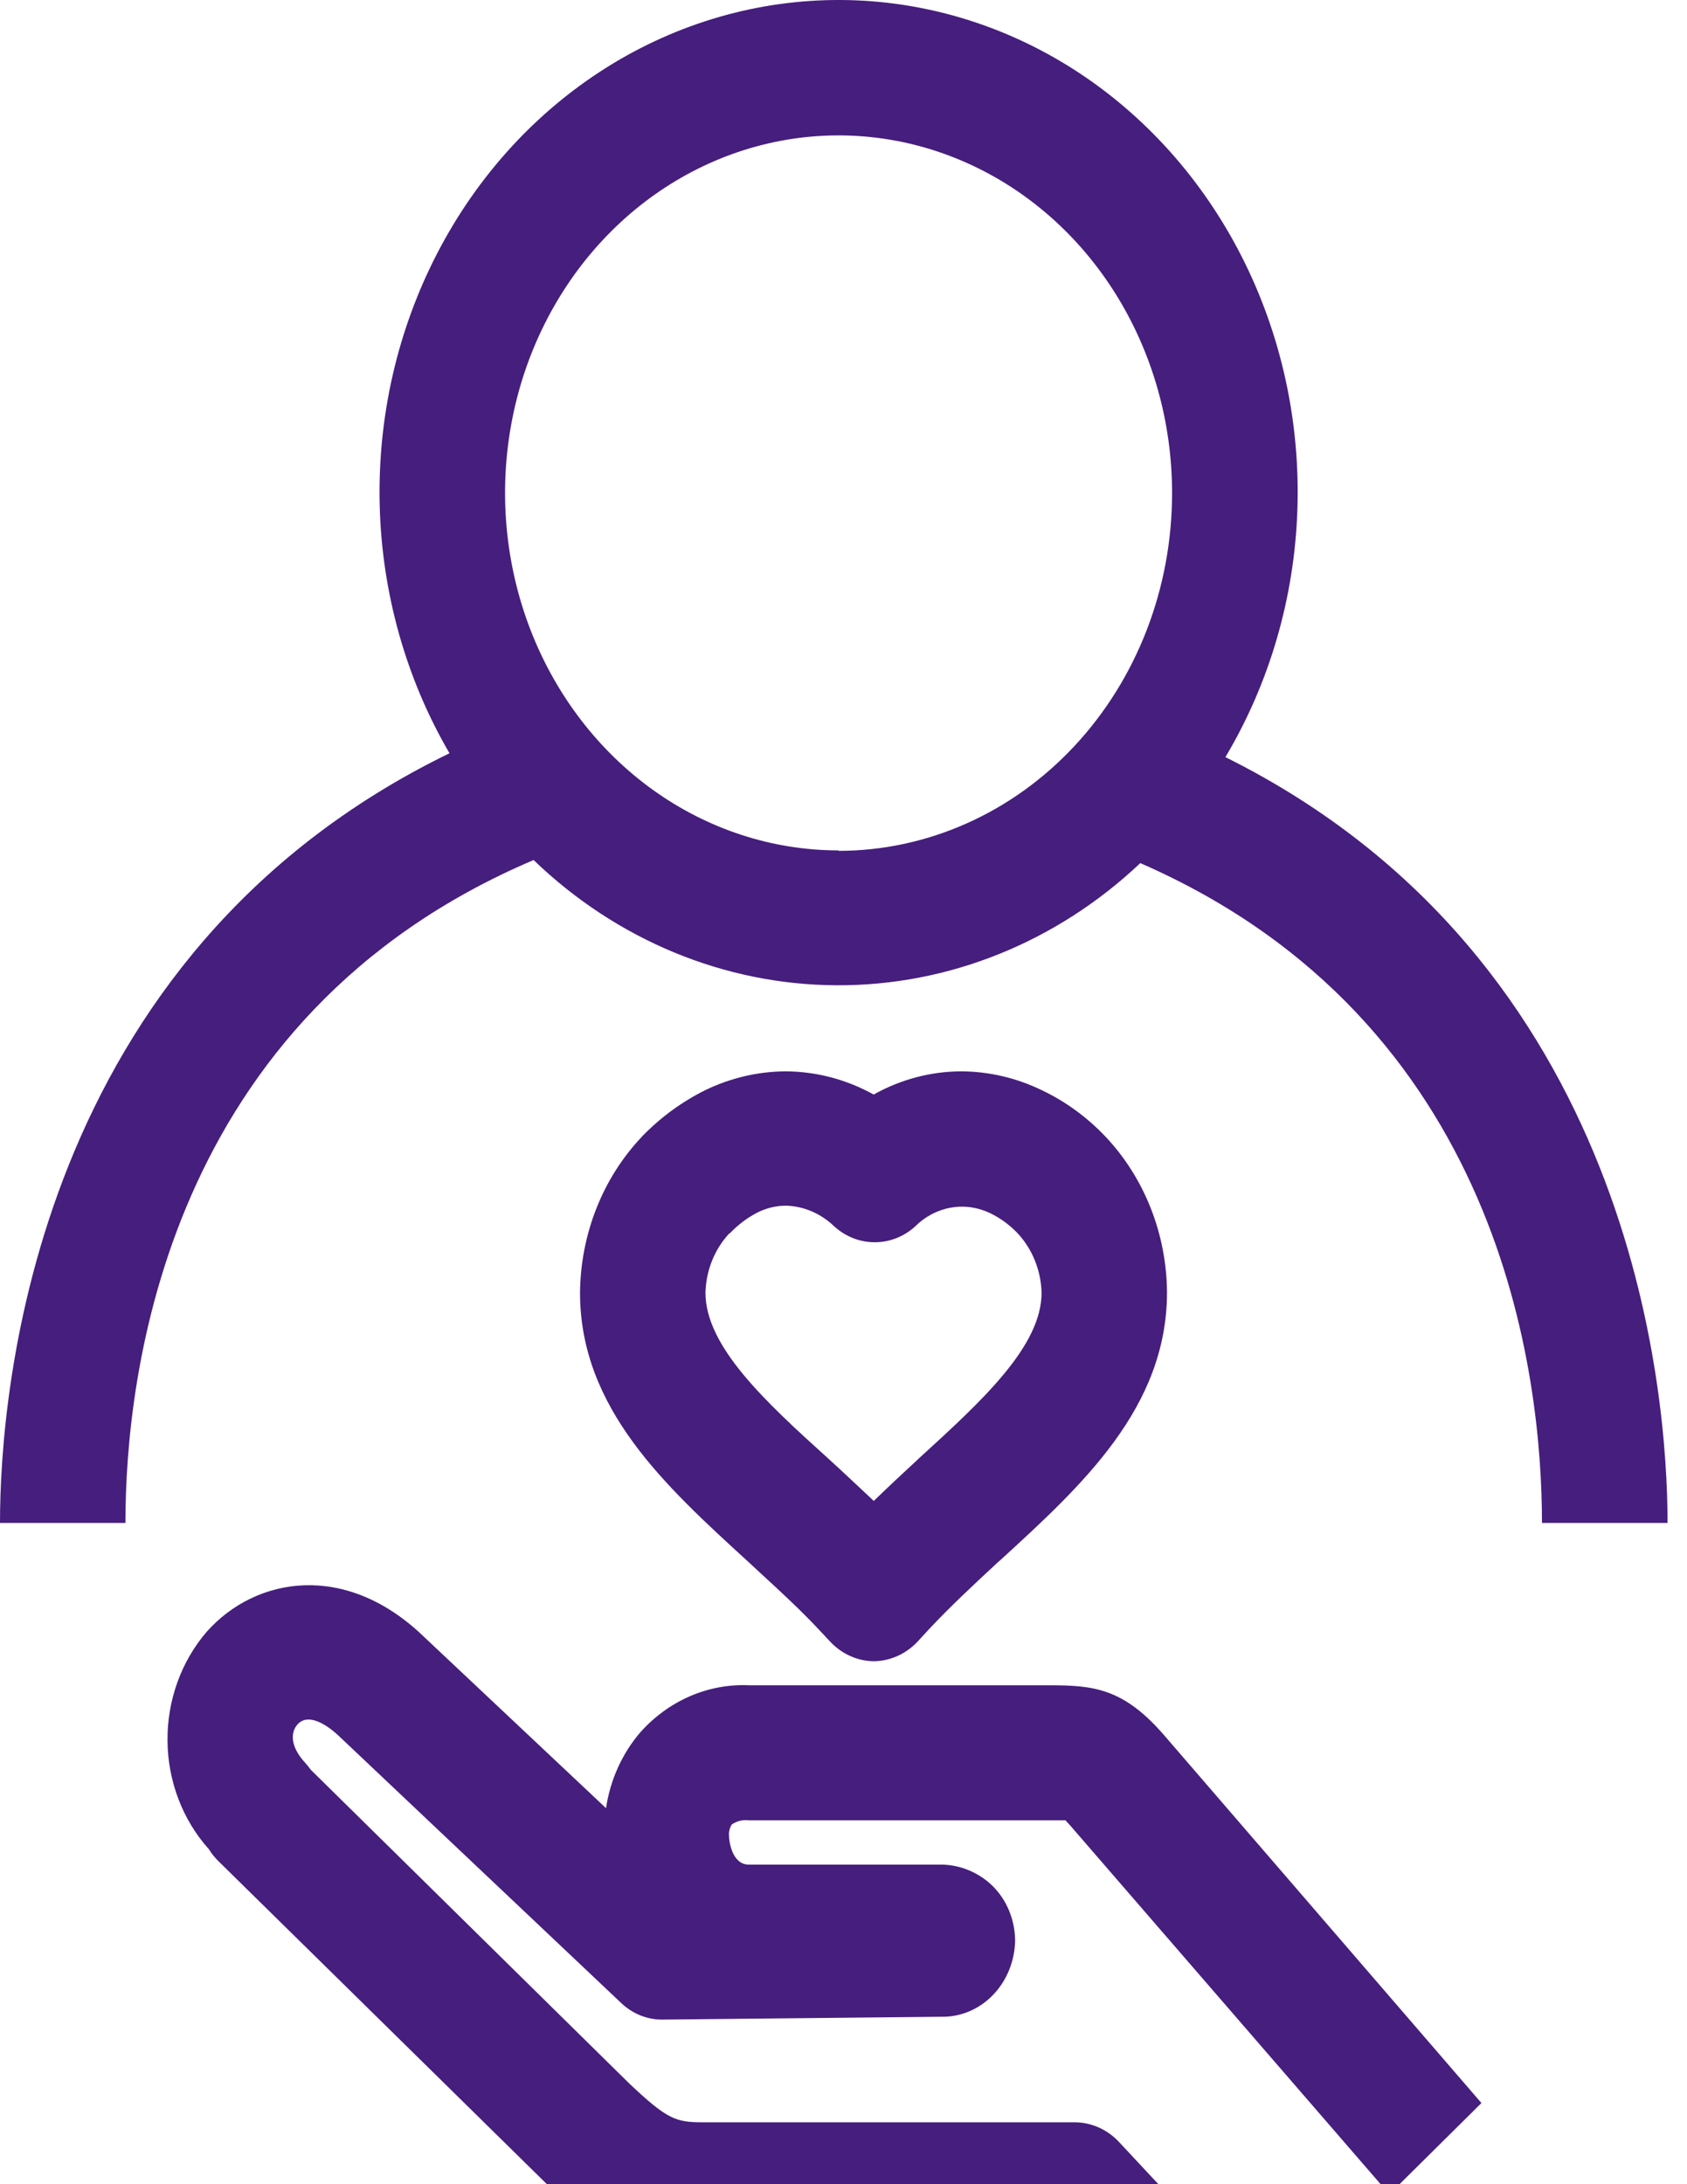
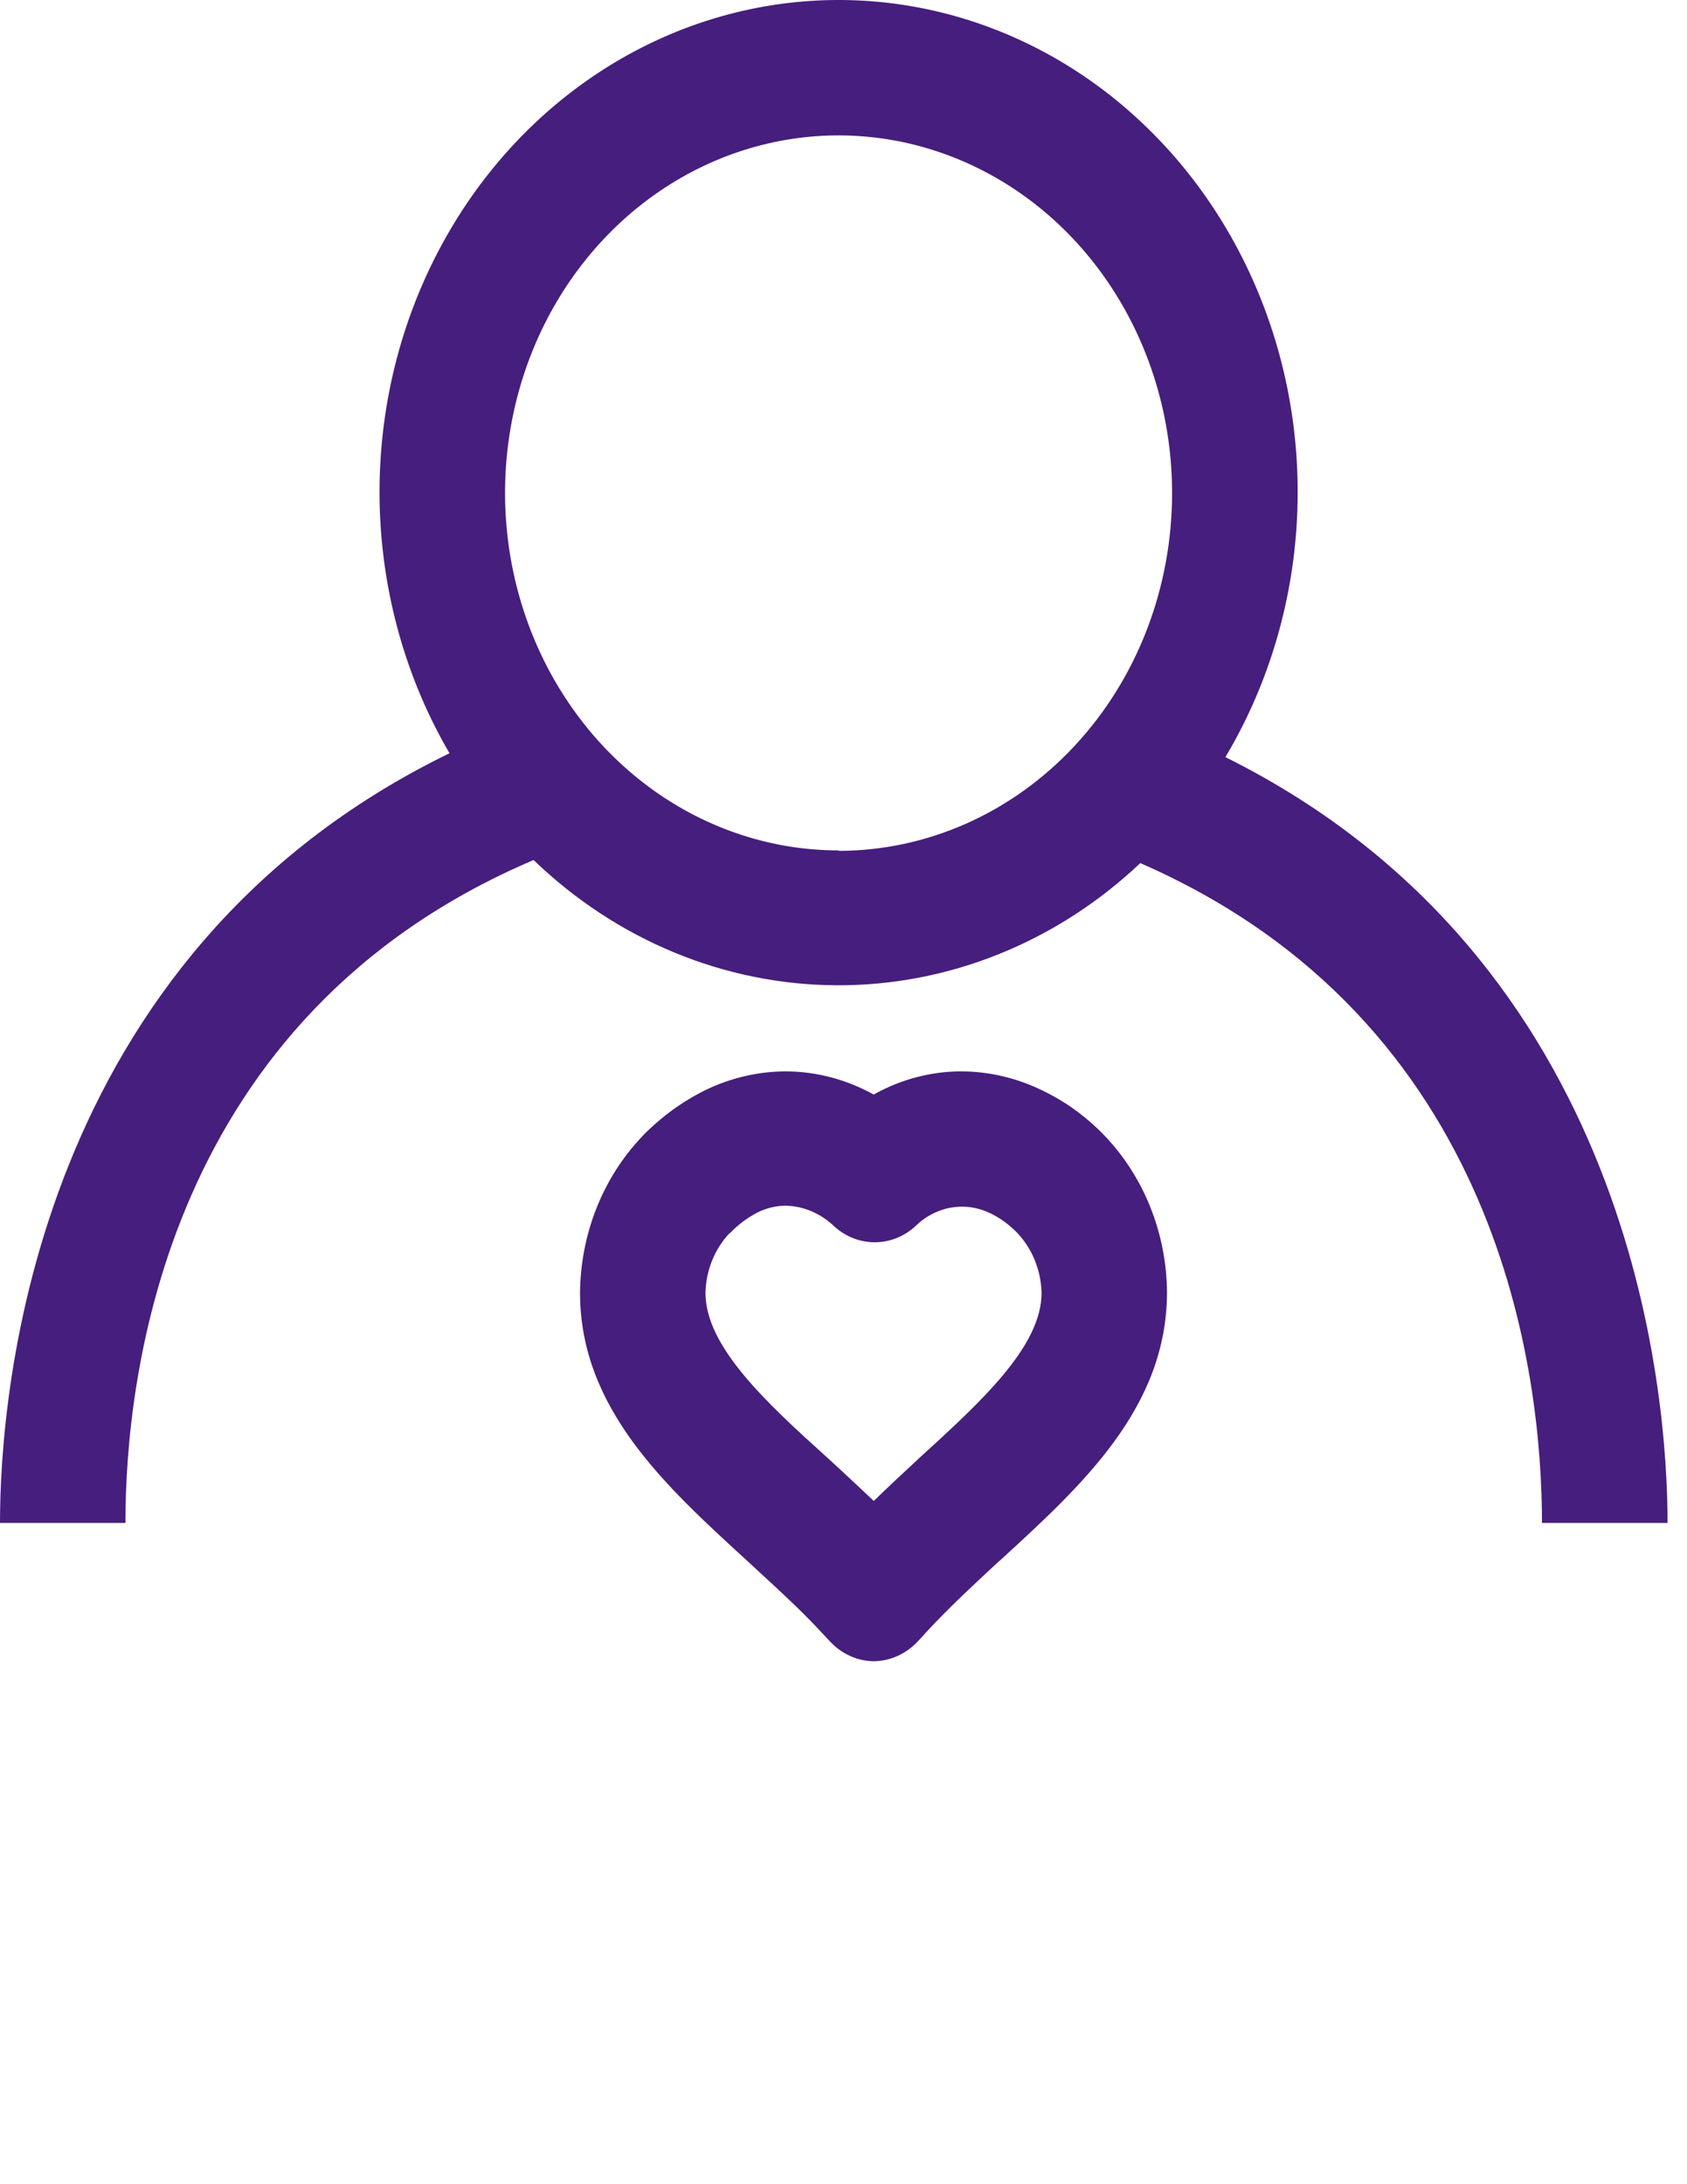
<svg xmlns="http://www.w3.org/2000/svg" width="34" height="44" viewBox="0 0 34 44" fill="none">
  <path d="M24.697 15.252C25.589 13.757 26.09 12.033 26.148 10.26C26.206 8.487 25.819 6.73 25.027 5.172C24.235 3.614 23.067 2.312 21.646 1.402C20.224 0.493 18.601 0.008 16.945 0C15.289 -0.008 13.661 0.46 12.232 1.355C10.802 2.251 9.623 3.541 8.818 5.091C8.012 6.641 7.61 8.394 7.652 10.168C7.695 11.941 8.181 13.67 9.059 15.174C0.693 19.244 0 28.011 0 30.679H2.528C2.528 27.71 3.334 20.481 10.754 17.325C12.431 18.939 14.603 19.837 16.857 19.848C19.111 19.86 21.291 18.984 22.982 17.387C30.288 20.575 31.077 27.72 31.077 30.679H33.608C33.608 28.03 32.921 19.341 24.697 15.252ZM16.9 17.131C15.571 17.131 14.271 16.708 13.166 15.917C12.061 15.126 11.199 14.001 10.69 12.685C10.182 11.369 10.049 9.921 10.308 8.524C10.567 7.127 11.207 5.844 12.147 4.837C13.087 3.83 14.285 3.144 15.589 2.866C16.893 2.588 18.244 2.731 19.472 3.276C20.701 3.821 21.75 4.744 22.489 5.928C23.227 7.112 23.622 8.505 23.622 9.929C23.623 10.876 23.45 11.813 23.113 12.688C22.775 13.563 22.28 14.358 21.656 15.027C21.032 15.697 20.291 16.228 19.474 16.591C18.658 16.953 17.784 17.14 16.9 17.14V17.131Z" fill="#461E7D" />
-   <path d="M23.533 48.02L21.137 45.449H14.161C12.796 45.449 12.054 44.973 10.996 43.974L4.409 37.499C4.333 37.426 4.266 37.343 4.21 37.252C3.682 36.665 3.383 35.884 3.376 35.069C3.368 34.254 3.652 33.467 4.169 32.868C5.154 31.763 6.972 31.447 8.553 32.981L12.214 36.425C12.299 35.85 12.543 35.315 12.913 34.888C13.195 34.575 13.535 34.329 13.912 34.167C14.289 34.005 14.693 33.931 15.099 33.949H21.116C22.042 33.949 22.65 33.999 23.501 35.001L29.857 42.365L28.001 44.203L21.628 36.842C21.552 36.751 21.502 36.701 21.473 36.67H15.09C14.97 36.654 14.85 36.684 14.748 36.754C14.706 36.821 14.686 36.902 14.693 36.983C14.693 37.105 14.76 37.562 15.09 37.562H18.945C19.291 37.559 19.63 37.679 19.906 37.903C20.078 38.044 20.217 38.225 20.312 38.432C20.408 38.64 20.458 38.868 20.459 39.099C20.449 39.514 20.287 39.908 20.007 40.194C19.727 40.481 19.352 40.636 18.965 40.627L13.363 40.684C13.051 40.69 12.748 40.569 12.515 40.346L6.858 34.998C6.565 34.713 6.2 34.509 5.996 34.738C5.861 34.888 5.835 35.173 6.156 35.517C6.195 35.56 6.231 35.605 6.264 35.652L12.685 41.974C13.445 42.691 13.617 42.753 14.161 42.753H21.66C21.995 42.754 22.317 42.897 22.554 43.151L25.321 46.116L23.533 48.02Z" fill="#461E7D" />
  <path d="M17.622 33.465C17.456 33.465 17.291 33.43 17.138 33.361C16.985 33.293 16.845 33.193 16.728 33.067L16.523 32.848C16.155 32.453 15.749 32.078 15.319 31.683L15.062 31.445C13.408 29.933 11.69 28.37 11.69 26.041C11.701 24.863 12.145 23.738 12.926 22.91L12.955 22.878C13.326 22.499 13.754 22.188 14.22 21.958C14.726 21.714 15.273 21.586 15.828 21.582C16.447 21.584 17.057 21.744 17.608 22.049C18.155 21.743 18.764 21.582 19.381 21.582C19.936 21.586 20.483 21.714 20.989 21.958C21.469 22.185 21.907 22.503 22.28 22.897C23.063 23.725 23.509 24.85 23.52 26.028C23.52 28.358 21.81 29.92 20.156 31.433L20.133 31.451C19.656 31.893 19.156 32.356 18.709 32.835L18.508 33.054C18.274 33.31 17.956 33.458 17.622 33.465ZM14.7 24.845C14.402 25.163 14.23 25.591 14.218 26.041C14.218 27.121 15.419 28.233 16.693 29.382L16.962 29.629C17.175 29.829 17.394 30.03 17.61 30.236C17.903 29.952 18.195 29.679 18.487 29.41L18.516 29.382C19.791 28.22 20.992 27.121 20.992 26.041C20.979 25.583 20.801 25.149 20.495 24.829C20.338 24.668 20.158 24.537 19.96 24.441C19.71 24.319 19.433 24.28 19.162 24.328C18.891 24.376 18.64 24.509 18.44 24.71C18.213 24.914 17.926 25.025 17.63 25.025C17.333 25.025 17.046 24.914 16.819 24.71C16.549 24.448 16.201 24.297 15.837 24.288C15.64 24.289 15.445 24.336 15.267 24.425C15.06 24.532 14.872 24.673 14.709 24.845H14.7Z" fill="#461E7D" />
</svg>